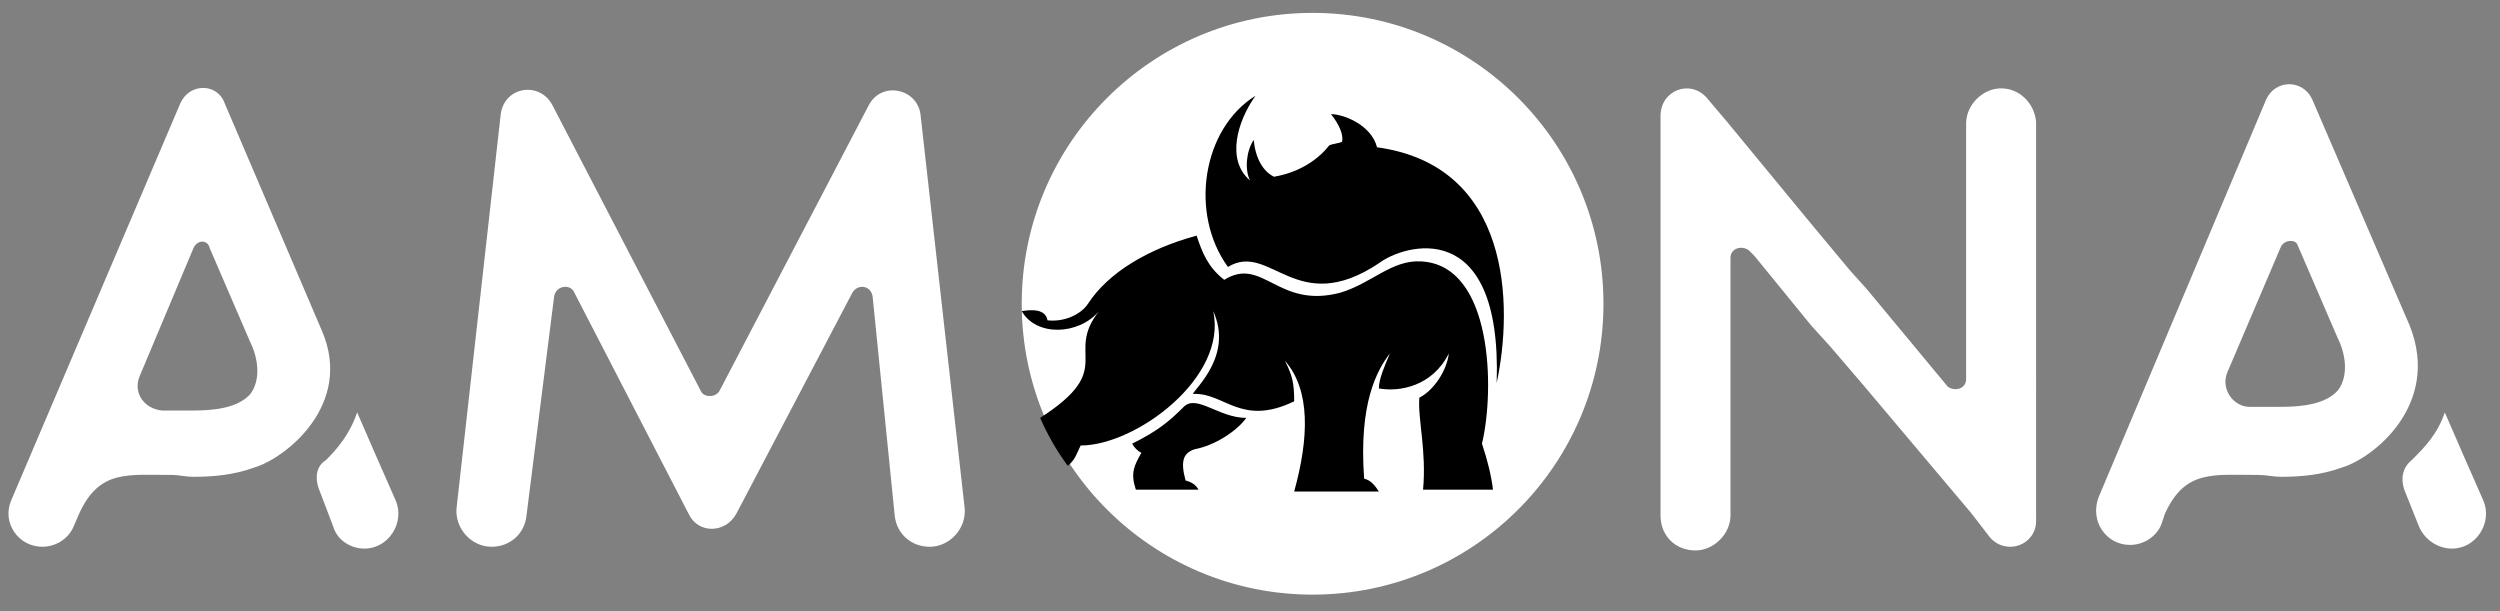
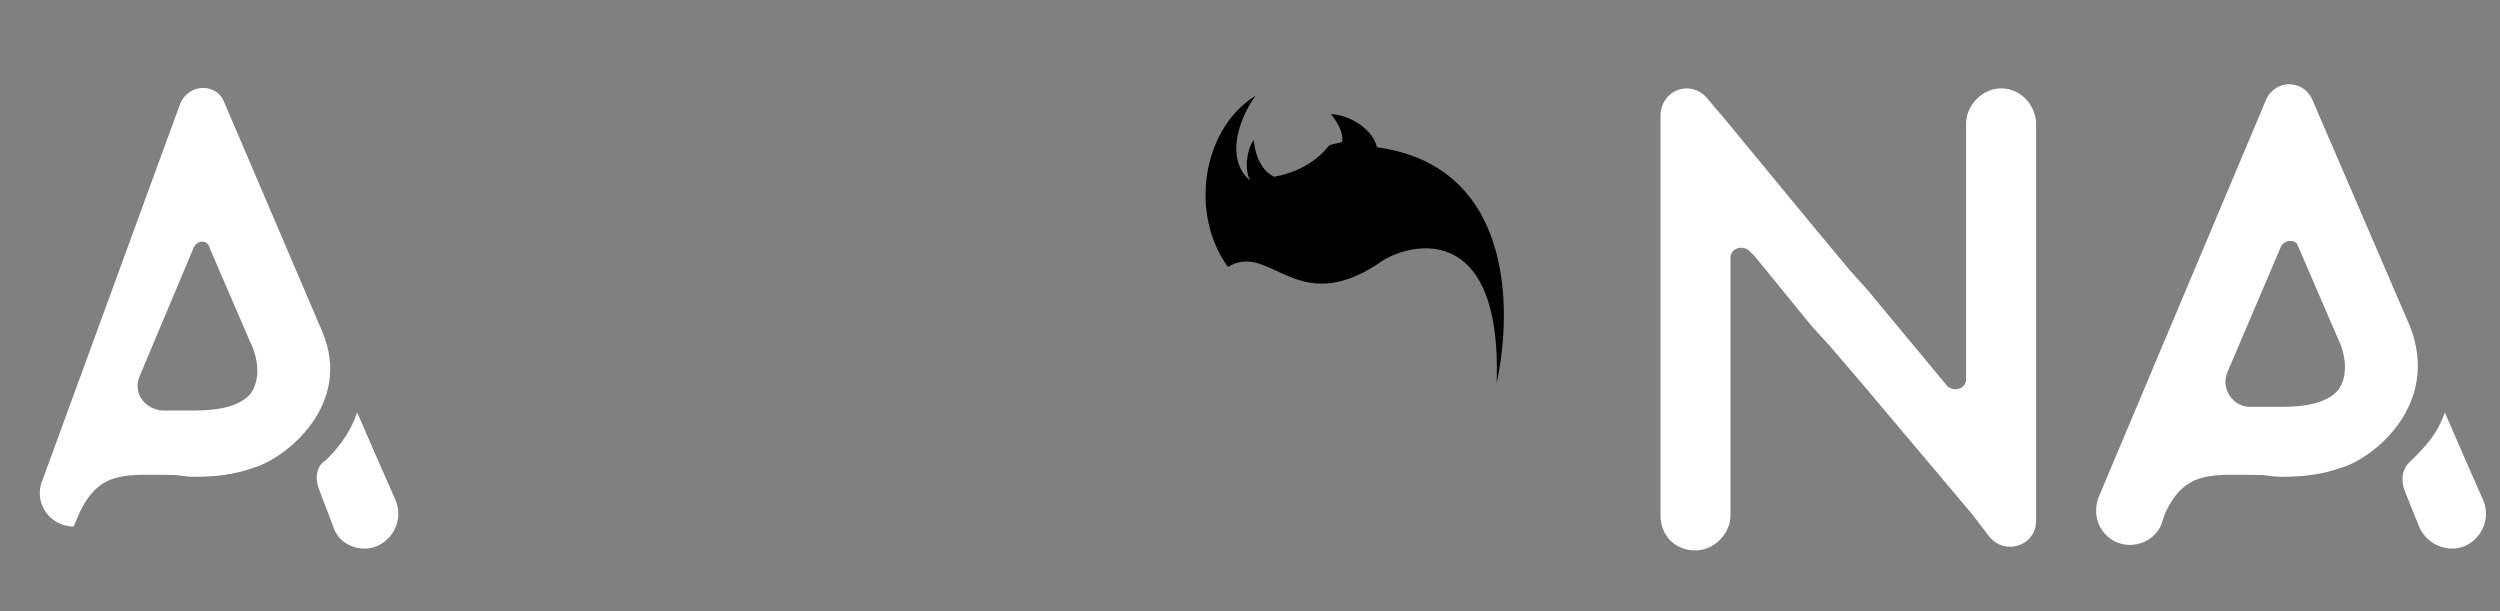
<svg xmlns="http://www.w3.org/2000/svg" version="1.1" id="Layer_1" x="0px" y="0px" viewBox="0 0 135.8 33.2" style="enable-background:new 0 0 135.8 33.2;" xml:space="preserve">
  <rect x="0" y="0" width="135.8" height="33.2" fill="#808080" stroke="none" />
  <style type="text/css">
	.st0{fill:#FFFFFF;}
	.st1{fill-rule:evenodd;clip-rule:evenodd;fill:#FFFFFF;}
</style>
-   <circle class="st0" cx="71.3" cy="16.5" r="15.8" />
  <g>
-     <path class="st1" d="M10.5,13.5l-2.9,6.9c-0.4,0.9,0.2,1.8,1.2,1.9c0.6,0,1.2,0,1.7,0c1,0,2.4-0.1,3.1-0.9c0.6-0.8,0.4-2,0-2.8   l-2.2-5.1C11.3,13,10.7,13,10.5,13.5z M13.8,25.4c-1.1,0.4-2.2,0.5-3.3,0.5c-0.4,0-0.8-0.1-1.1-0.1c-2.5,0-4-0.3-5.1,2.1L4,28.6   c-0.3,0.7-1,1.1-1.7,1.1l0,0c-1.3,0-2.2-1.3-1.7-2.5L9.8,5.6c0.5-1.1,2-1.1,2.4,0L17.5,18C19.2,22,15.5,24.9,13.8,25.4L13.8,25.4z    M19.4,22.4l1,2.3l1.1,2.5c0.5,1.2-0.4,2.6-1.7,2.6l0,0c-0.8,0-1.5-0.5-1.7-1.2l-0.8-2.1c-0.2-0.6-0.1-1.2,0.4-1.5   C18.3,24.4,19,23.6,19.4,22.4L19.4,22.4z" />
+     <path class="st1" d="M10.5,13.5l-2.9,6.9c-0.4,0.9,0.2,1.8,1.2,1.9c0.6,0,1.2,0,1.7,0c1,0,2.4-0.1,3.1-0.9c0.6-0.8,0.4-2,0-2.8   l-2.2-5.1C11.3,13,10.7,13,10.5,13.5z M13.8,25.4c-1.1,0.4-2.2,0.5-3.3,0.5c-0.4,0-0.8-0.1-1.1-0.1c-2.5,0-4-0.3-5.1,2.1L4,28.6   l0,0c-1.3,0-2.2-1.3-1.7-2.5L9.8,5.6c0.5-1.1,2-1.1,2.4,0L17.5,18C19.2,22,15.5,24.9,13.8,25.4L13.8,25.4z    M19.4,22.4l1,2.3l1.1,2.5c0.5,1.2-0.4,2.6-1.7,2.6l0,0c-0.8,0-1.5-0.5-1.7-1.2l-0.8-2.1c-0.2-0.6-0.1-1.2,0.4-1.5   C18.3,24.4,19,23.6,19.4,22.4L19.4,22.4z" />
    <path class="st1" d="M123.9,13.4l-2.9,6.8c-0.4,0.9,0.3,1.9,1.2,1.9c0.6,0,1.1,0,1.7,0c1,0,2.4-0.1,3.1-0.9c0.6-0.8,0.4-2,0-2.8   l-2.2-5.1C124.7,13,124.1,13,123.9,13.4z M127.2,25.4c-1.1,0.4-2.2,0.5-3.3,0.5c-0.4,0-0.8-0.1-1.2-0.1c-2.5,0-4-0.3-5.1,2.1   l-0.2,0.6c-0.3,0.7-1,1.1-1.7,1.1l0,0c-1.3,0-2.2-1.3-1.7-2.6l9.1-21.6c0.5-1.1,2-1.1,2.5,0l5.3,12.3   C132.6,22,128.9,24.9,127.2,25.4L127.2,25.4z M132.8,22.4l1,2.3l1.1,2.5c0.5,1.2-0.4,2.6-1.7,2.6l0,0c-0.8,0-1.5-0.5-1.8-1.2   l-0.8-2c-0.2-0.6-0.1-1.2,0.4-1.6C131.7,24.3,132.4,23.6,132.8,22.4L132.8,22.4z" />
-     <path class="st1" d="M39.1,21.2l8.1-15.5c0.7-1.3,2.6-0.9,2.8,0.5l2.4,21.4c0.1,1.1-0.8,2.1-1.9,2.1l0,0c-1,0-1.8-0.7-1.9-1.7   l-1.2-11.9c-0.1-0.6-0.8-0.7-1.1-0.2l-6.3,12c-0.6,1.1-2.1,1.1-2.6,0l-6.2-12c-0.2-0.5-1-0.4-1.1,0.2L28.6,28   c-0.1,1-0.9,1.7-1.9,1.7l0,0c-1.1,0-2-1-1.9-2.1l2.4-21.4c0.2-1.5,2.1-1.8,2.8-0.5l8.1,15.6C38.3,21.6,38.9,21.6,39.1,21.2z" />
    <path class="st0" d="M108.7,4.8c-1,0-1.9,0.9-1.9,1.9v13.9c0,0.5-0.6,0.7-1,0.4l-4.4-5.3l0,0l-0.9-1l-2-2.4l0,0l-4.7-5.7l-1.1-1.3   c-0.9-1-2.5-0.4-2.5,1v21.7c0,1.1,0.8,1.9,1.9,1.9c1,0,1.9-0.9,1.9-1.9V14c0-0.5,0.6-0.7,1-0.4l0.3,0.3l3.1,3.8l0,0l0,0l1,1.1   l1.8,2.1l5.9,7l1,1.3c0.9,1,2.5,0.4,2.5-0.9V6.6C110.5,5.6,109.7,4.8,108.7,4.8z" />
  </g>
  <g>
-     <path d="M58.7,24.2c3,0,8-3.7,7.2-7.3c1.1,2.4-1,4.2-1.1,4.5c1.7-0.1,2.6,1.8,5.5,0.4c0-1-0.1-1.4-0.5-2.2c1.4,1.6,1.3,4.2,0.5,7.1   c2.9,0,4.6,0,4.6,0c-0.2-0.3-0.4-0.6-0.8-0.7c-0.3-4.1,0.7-5.9,1.4-6.8c-0.3,0.7-0.6,1.4-0.6,1.9c1.1,0.2,2.9-0.1,3.8-1.9   c-0.1,0.9-0.8,2-1.6,2.4c-0.1,1.1,0.4,2.9,0.2,5c0,0,1.3,0,3.8,0c-0.1-0.8-0.3-1.6-0.6-2.5c0.7-2.9,0.6-9.7-3.3-9.9   c-1.6-0.1-2.7,1.2-4.4,1.7c-3.4,0.9-4.2-2-6.3-0.7c-0.9-0.7-1.2-1.5-1.5-2.4c-2.6,0.7-4.8,2-5.9,3.7c-0.4,0.6-1.3,1-2.2,0.9   c-0.1-0.6-0.8-0.6-1.4-0.5c0.8,1.4,3.1,1.3,4.2,0c-1.9,2.4,1,3.1-3.2,5.8c0.4,0.9,0.9,1.8,1.5,2.6C58.4,25,58.5,24.6,58.7,24.2z" />
    <path d="M74.8,8c-0.3-1.2-1.8-1.8-2.5-1.8c0.4,0.5,0.7,1.1,0.6,1.5c-0.2,0.1-0.5,0.1-0.7,0.2c-0.7,0.9-1.8,1.5-3,1.7   c-0.6-0.3-1-1-1.1-2c-0.4,0.6-0.5,1.6-0.2,2.2c-1.3-1.1-0.7-3.2,0.3-4.6c-2.9,1.8-3.6,6.4-1.5,9.3c2.3-1.4,3.7,2.8,8.2-0.2   c1.3-1,6.7-2.7,6.4,6.5C82.2,16.6,82.1,9,74.8,8z" />
-     <path d="M64.3,22.1c-0.8,0.8-1.4,1.3-2.8,2c0.1,0.2,0.3,0.4,0.5,0.5c-0.4,0.7-0.6,1.1-0.3,2c0,0,1.1,0,3.4,0   c-0.1-0.2-0.3-0.4-0.7-0.5c-0.3-1.1-0.1-1.5,0.5-1.7c1.1-0.2,2.3-1,2.8-1.7C66.2,22.7,65,21.4,64.3,22.1z" />
  </g>
</svg>